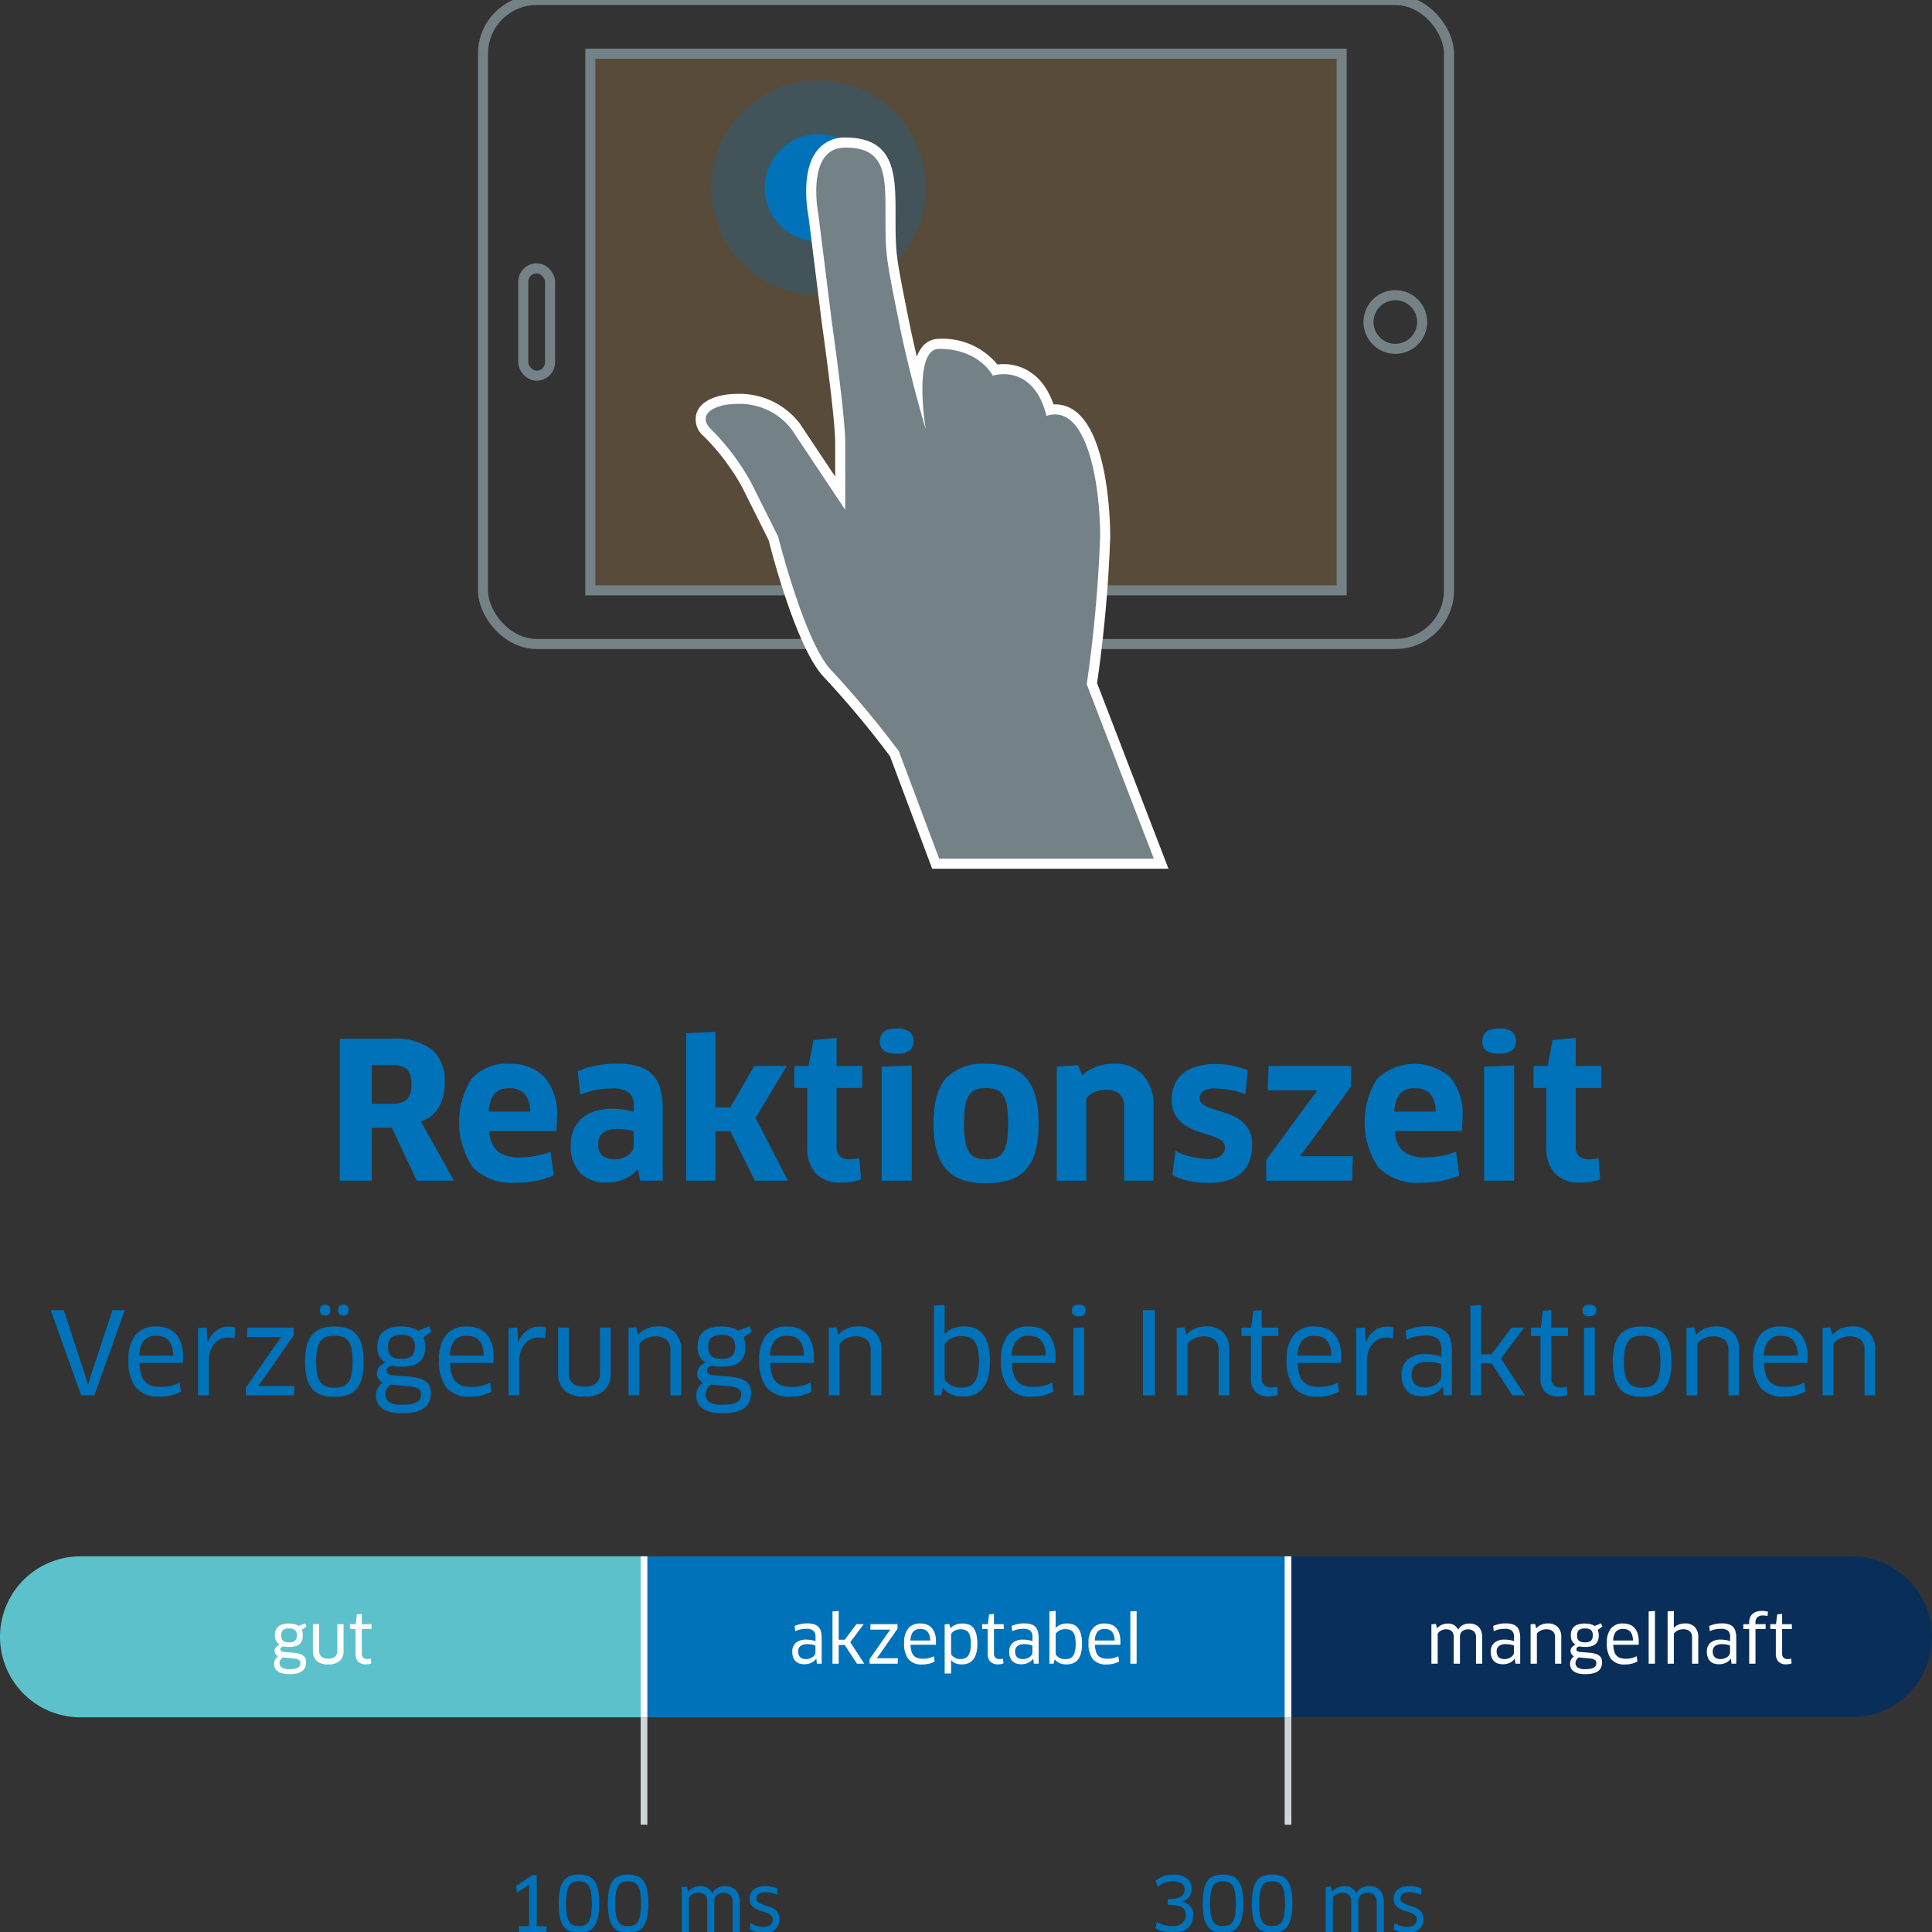
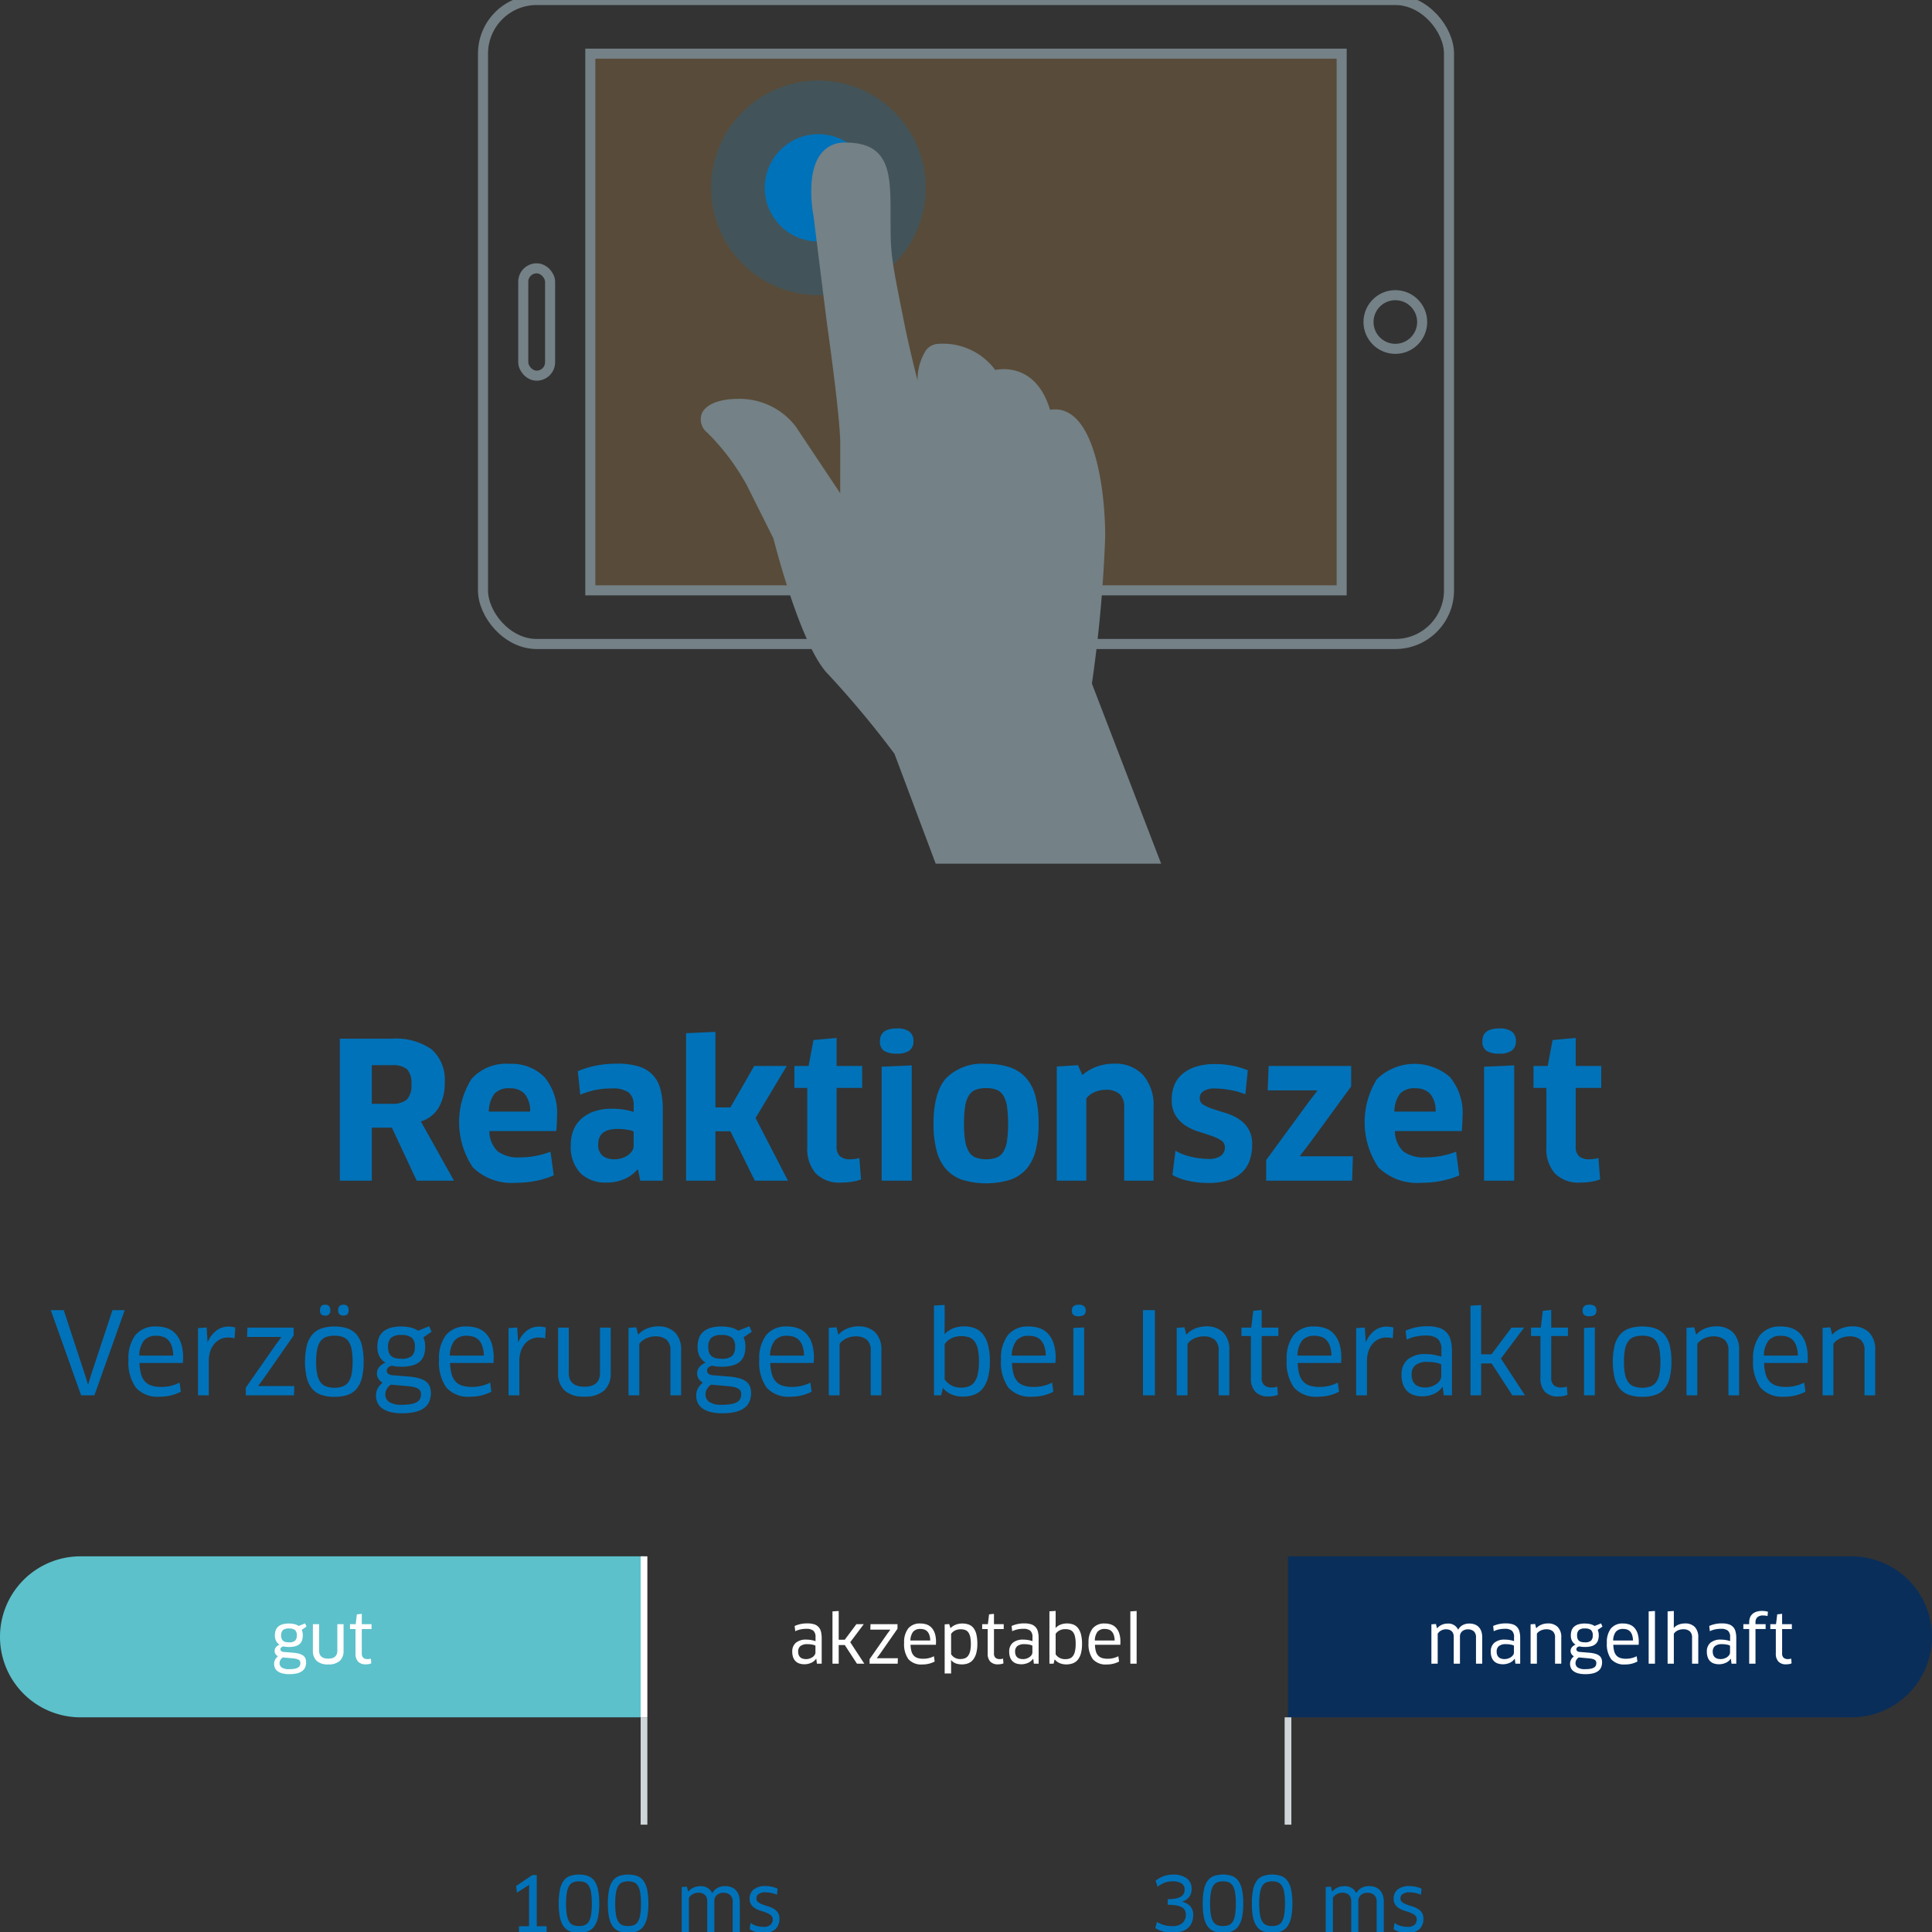
<svg xmlns="http://www.w3.org/2000/svg" width="72mm" height="72mm" viewBox="0 0 204.094 204.094">
  <rect x="0" y="0" width="204.094" height="204.094" fill="#333333" stroke="none" />
  <defs>
    <style>.cls-1{fill:#efaa53;opacity:0.2;}.cls-2,.cls-3{fill:#0072b9;}.cls-2{opacity:0.25;}.cls-10,.cls-4,.cls-9{fill:none;stroke-miterlimit:10;}.cls-4{stroke:#748186;stroke-width:1.063px;}.cls-5{fill:#748186;}.cls-6{fill:#fff;}.cls-7{fill:#5cc1cb;}.cls-8{fill:#0a2e5a;}.cls-9{stroke:#cfd6d9;}.cls-10,.cls-9{stroke-width:0.709px;}.cls-10{stroke:#fff;}</style>
  </defs>
  <g id="Farbflächen">
    <rect class="cls-1" x="62.362" y="5.669" width="79.37" height="56.693" />
  </g>
  <g id="Infografiken_Kopie" data-name="Infografiken Kopie">
    <circle class="cls-2" cx="86.457" cy="19.843" r="11.339" />
    <path class="cls-3" d="M13.176,138.401l-3.204,9H8.568l-3.204-9H6.733l2.268,6.9.288.924h.036l.276-.924,2.28-6.9Z" />
    <path class="cls-3" d="M16.897,147.545a3.101,3.101,0,0,1-2.544-.954,4.625,4.625,0,0,1-.78-2.958,4.047,4.047,0,0,1,.732-2.598,2.686,2.686,0,0,1,2.22-.906,3.337,3.337,0,0,1,1.158.192,2.192,2.192,0,0,1,.888.6,2.849,2.849,0,0,1,.57,1.026,4.748,4.748,0,0,1,.204,1.482c0,.088-.002.182-.006.282s-.01.19-.018.27h-4.584a4.854,4.854,0,0,0,.168,1.194,1.872,1.872,0,0,0,.426.78,1.628,1.628,0,0,0,.702.426,3.329,3.329,0,0,0,.996.132,4.182,4.182,0,0,0,1.944-.456l.132.96a4.695,4.695,0,0,1-2.208.528Zm1.404-4.344a3.279,3.279,0,0,0-.144-.96,1.803,1.803,0,0,0-.36-.648,1.325,1.325,0,0,0-.552-.366,2.113,2.113,0,0,0-.708-.114,1.646,1.646,0,0,0-1.338.51,2.675,2.675,0,0,0-.486,1.578Z" />
    <path class="cls-3" d="M20.917,147.401v-7.104l.912-.06.096,1.536h.024a2.912,2.912,0,0,1,.9-1.206,2.092,2.092,0,0,1,1.296-.426,2.412,2.412,0,0,1,.708.096l-.072,1.152a1.468,1.468,0,0,0-.342-.078,3.512,3.512,0,0,0-.366-.018,1.809,1.809,0,0,0-.786.174,1.955,1.955,0,0,0-.642.492,2.294,2.294,0,0,0-.432.78,3.235,3.235,0,0,0-.156,1.038v3.624Z" />
    <path class="cls-3" d="M27.852,145.625l-.564.756.012.036h3.792l-.036.984H25.968v-.816l3.18-4.56.564-.768-.012-.024h-3.6l.036-.984h4.884v.828Z" />
    <path class="cls-3" d="M38.412,143.85a6.917,6.917,0,0,1-.18,1.698,2.92,2.92,0,0,1-.552,1.152,2.12,2.12,0,0,1-.954.654,4.212,4.212,0,0,1-1.386.204,4.303,4.303,0,0,1-1.404-.204,2.157,2.157,0,0,1-.966-.654,2.932,2.932,0,0,1-.564-1.152,7.842,7.842,0,0,1,0-3.396,2.88,2.88,0,0,1,.57-1.152,2.239,2.239,0,0,1,.972-.66,4.153,4.153,0,0,1,1.392-.21,4.103,4.103,0,0,1,1.386.21,2.208,2.208,0,0,1,.96.66,2.817,2.817,0,0,1,.552,1.152A7.169,7.169,0,0,1,38.412,143.85Zm-5.016,0a6.575,6.575,0,0,0,.108,1.296,2.198,2.198,0,0,0,.342.852,1.287,1.287,0,0,0,.6.462,2.551,2.551,0,0,0,.894.138,2.407,2.407,0,0,0,.882-.144,1.289,1.289,0,0,0,.594-.468,2.196,2.196,0,0,0,.33-.846,6.877,6.877,0,0,0,.102-1.29,6.985,6.985,0,0,0-.102-1.296,2.207,2.207,0,0,0-.33-.852,1.256,1.256,0,0,0-.594-.462,2.511,2.511,0,0,0-.882-.138,2.551,2.551,0,0,0-.894.138,1.29,1.29,0,0,0-.6.462,2.201,2.201,0,0,0-.342.852A6.577,6.577,0,0,0,33.397,143.85Zm1.5-5.436a.493.493,0,0,1-.552.564.572.572,0,0,1-.408-.126.589.589,0,0,1-.132-.438q0-.588.54-.588Q34.897,137.825,34.897,138.414Zm1.932,0q0,.564-.54.564a.62.62,0,0,1-.42-.126.561.561,0,0,1-.144-.438q0-.588.564-.588Q36.829,137.825,36.828,138.414Z" />
    <path class="cls-3" d="M42.396,144.377q-.252,0-.504-.024a3.326,3.326,0,0,1-.492-.084q-.541.144-.54.528a.42.42,0,0,0,.15.318.772.772,0,0,0,.474.162l1.74.144a5.639,5.639,0,0,1,1.086.192,2.093,2.093,0,0,1,.708.348,1.201,1.201,0,0,1,.384.516,1.885,1.885,0,0,1,.114.672,2.32,2.32,0,0,1-.162.888,1.643,1.643,0,0,1-.522.678,2.539,2.539,0,0,1-.942.432,5.801,5.801,0,0,1-1.422.15,4.893,4.893,0,0,1-1.242-.138,2.54,2.54,0,0,1-.858-.384,1.486,1.486,0,0,1-.492-.594,1.855,1.855,0,0,1-.156-.768,1.582,1.582,0,0,1,.174-.726,1.888,1.888,0,0,1,.522-.618,1.295,1.295,0,0,1-.426-.396,1.065,1.065,0,0,1,.054-1.242,1.568,1.568,0,0,1,.672-.474,1.829,1.829,0,0,1-.618-.642,2.076,2.076,0,0,1-.234-1.05,2.679,2.679,0,0,1,.138-.888,1.594,1.594,0,0,1,.444-.672,2.081,2.081,0,0,1,.786-.426,3.932,3.932,0,0,1,1.164-.15,4.564,4.564,0,0,1,.93.096,2.307,2.307,0,0,1,.834.348l1.176-.468.252.576-.864.6a1.942,1.942,0,0,1,.144.444,2.781,2.781,0,0,1,.048.54,2.845,2.845,0,0,1-.132.9,1.53,1.53,0,0,1-.432.666,1.952,1.952,0,0,1-.78.408A4.304,4.304,0,0,1,42.396,144.377Zm-1.104,1.896a1.349,1.349,0,0,0-.444.474,1.11,1.11,0,0,0-.144.522.971.971,0,0,0,.402.834,2.324,2.324,0,0,0,1.338.294,5.291,5.291,0,0,0,1.002-.078,1.841,1.841,0,0,0,.618-.222.795.795,0,0,0,.318-.348,1.088,1.088,0,0,0,.09-.444.87.87,0,0,0-.06-.336.575.575,0,0,0-.222-.252,1.47,1.47,0,0,0-.438-.18,4.298,4.298,0,0,0-.72-.108Zm1.116-5.244a1.564,1.564,0,0,0-1.104.306,1.286,1.286,0,0,0-.312.954,1.617,1.617,0,0,0,.102.624.889.889,0,0,0,.288.378,1.124,1.124,0,0,0,.444.192,2.713,2.713,0,0,0,.558.054,1.604,1.604,0,0,0,1.134-.306,1.283,1.283,0,0,0,.306-.942,1.229,1.229,0,0,0-.33-.984A1.697,1.697,0,0,0,42.408,141.029Z" />
    <path class="cls-3" d="M49.704,147.545a3.101,3.101,0,0,1-2.544-.954,4.625,4.625,0,0,1-.78-2.958,4.047,4.047,0,0,1,.732-2.598,2.686,2.686,0,0,1,2.22-.906,3.337,3.337,0,0,1,1.158.192,2.192,2.192,0,0,1,.888.6,2.849,2.849,0,0,1,.57,1.026,4.748,4.748,0,0,1,.204,1.482c0,.088-.002.182-.006.282s-.01.19-.018.27h-4.584a4.853,4.853,0,0,0,.168,1.194,1.872,1.872,0,0,0,.426.78,1.628,1.628,0,0,0,.702.426,3.329,3.329,0,0,0,.996.132,4.182,4.182,0,0,0,1.944-.456l.132.96a4.695,4.695,0,0,1-2.208.528Zm1.404-4.344a3.278,3.278,0,0,0-.144-.96,1.803,1.803,0,0,0-.36-.648,1.325,1.325,0,0,0-.552-.366,2.113,2.113,0,0,0-.708-.114,1.646,1.646,0,0,0-1.338.51,2.675,2.675,0,0,0-.486,1.578Z" />
    <path class="cls-3" d="M53.724,147.401v-7.104l.912-.06.096,1.536H54.756a2.912,2.912,0,0,1,.9-1.206,2.092,2.092,0,0,1,1.296-.426,2.412,2.412,0,0,1,.708.096l-.072,1.152a1.467,1.467,0,0,0-.342-.078,3.512,3.512,0,0,0-.366-.018,1.809,1.809,0,0,0-.786.174,1.955,1.955,0,0,0-.642.492,2.294,2.294,0,0,0-.432.78,3.235,3.235,0,0,0-.156,1.038v3.624Z" />
    <path class="cls-3" d="M64.512,145.049a2.404,2.404,0,0,1-.684,1.842,2.978,2.978,0,0,1-2.1.642,2.937,2.937,0,0,1-2.094-.648,2.419,2.419,0,0,1-.678-1.836v-4.8h1.128v4.776q0,1.464,1.656,1.464,1.644,0,1.644-1.464v-4.776h1.128Z" />
    <path class="cls-3" d="M70.824,147.401v-4.728a1.431,1.431,0,0,0-.414-1.146,1.808,1.808,0,0,0-1.206-.354,2.123,2.123,0,0,0-.468.054,2.447,2.447,0,0,0-.468.156,2.026,2.026,0,0,0-.42.252,1.314,1.314,0,0,0-.312.342v5.424H66.396v-7.128l.816-.06.192.756h.036a2.49,2.49,0,0,1,.918-.63,3.045,3.045,0,0,1,1.158-.222,2.442,2.442,0,0,1,1.788.636,2.579,2.579,0,0,1,.648,1.92v4.728Z" />
    <path class="cls-3" d="M76.224,144.377q-.252,0-.504-.024a3.325,3.325,0,0,1-.492-.084q-.541.144-.54.528a.42.42,0,0,0,.15.318.772.772,0,0,0,.474.162l1.74.144a5.638,5.638,0,0,1,1.086.192,2.093,2.093,0,0,1,.708.348,1.202,1.202,0,0,1,.384.516,1.884,1.884,0,0,1,.114.672,2.32,2.32,0,0,1-.162.888,1.643,1.643,0,0,1-.522.678,2.539,2.539,0,0,1-.942.432,5.801,5.801,0,0,1-1.422.15,4.893,4.893,0,0,1-1.242-.138,2.54,2.54,0,0,1-.858-.384,1.486,1.486,0,0,1-.492-.594,1.854,1.854,0,0,1-.156-.768,1.582,1.582,0,0,1,.174-.726,1.888,1.888,0,0,1,.522-.618,1.295,1.295,0,0,1-.426-.396,1.065,1.065,0,0,1,.054-1.242,1.568,1.568,0,0,1,.672-.474,1.829,1.829,0,0,1-.618-.642,2.076,2.076,0,0,1-.234-1.05,2.68,2.68,0,0,1,.138-.888,1.594,1.594,0,0,1,.444-.672,2.081,2.081,0,0,1,.786-.426,3.932,3.932,0,0,1,1.164-.15,4.564,4.564,0,0,1,.93.096,2.307,2.307,0,0,1,.834.348l1.176-.468.252.576-.864.6a1.941,1.941,0,0,1,.144.444,2.781,2.781,0,0,1,.048.54,2.845,2.845,0,0,1-.132.9,1.53,1.53,0,0,1-.432.666,1.952,1.952,0,0,1-.78.408A4.304,4.304,0,0,1,76.224,144.377Zm-1.104,1.896a1.349,1.349,0,0,0-.444.474,1.11,1.11,0,0,0-.144.522.971.971,0,0,0,.402.834,2.324,2.324,0,0,0,1.338.294,5.291,5.291,0,0,0,1.002-.078,1.841,1.841,0,0,0,.618-.222.795.795,0,0,0,.318-.348,1.088,1.088,0,0,0,.09-.444.87.87,0,0,0-.06-.336.575.575,0,0,0-.222-.252,1.47,1.47,0,0,0-.438-.18,4.298,4.298,0,0,0-.72-.108ZM76.236,141.029a1.564,1.564,0,0,0-1.104.306,1.286,1.286,0,0,0-.312.954,1.617,1.617,0,0,0,.102.624.889.889,0,0,0,.288.378,1.124,1.124,0,0,0,.444.192,2.713,2.713,0,0,0,.558.054,1.604,1.604,0,0,0,1.134-.306,1.283,1.283,0,0,0,.306-.942,1.229,1.229,0,0,0-.33-.984A1.697,1.697,0,0,0,76.236,141.029Z" />
    <path class="cls-3" d="M83.532,147.545a3.101,3.101,0,0,1-2.544-.954,4.625,4.625,0,0,1-.78-2.958,4.047,4.047,0,0,1,.732-2.598,2.686,2.686,0,0,1,2.22-.906,3.337,3.337,0,0,1,1.158.192,2.192,2.192,0,0,1,.888.6,2.849,2.849,0,0,1,.57,1.026,4.748,4.748,0,0,1,.204,1.482c0,.088-.002.182-.006.282s-.01.19-.018.27h-4.584a4.854,4.854,0,0,0,.168,1.194,1.872,1.872,0,0,0,.426.78,1.628,1.628,0,0,0,.702.426,3.329,3.329,0,0,0,.996.132,4.182,4.182,0,0,0,1.944-.456l.132.96a4.695,4.695,0,0,1-2.208.528Zm1.404-4.344a3.278,3.278,0,0,0-.144-.96,1.803,1.803,0,0,0-.36-.648,1.325,1.325,0,0,0-.552-.366,2.113,2.113,0,0,0-.708-.114,1.646,1.646,0,0,0-1.338.51,2.675,2.675,0,0,0-.486,1.578Z" />
    <path class="cls-3" d="M91.98,147.401v-4.728a1.431,1.431,0,0,0-.414-1.146,1.808,1.808,0,0,0-1.206-.354,2.122,2.122,0,0,0-.468.054,2.447,2.447,0,0,0-.468.156,2.026,2.026,0,0,0-.42.252,1.314,1.314,0,0,0-.312.342v5.424H87.552v-7.128l.816-.06.192.756h.036a2.49,2.49,0,0,1,.918-.63,3.045,3.045,0,0,1,1.158-.222,2.442,2.442,0,0,1,1.788.636,2.579,2.579,0,0,1,.648,1.92v4.728Z" />
    <path class="cls-3" d="M104.568,143.801a6.642,6.642,0,0,1-.192,1.716,3.1,3.1,0,0,1-.558,1.158,2.123,2.123,0,0,1-.894.654,3.354,3.354,0,0,1-1.212.204,2.971,2.971,0,0,1-1.206-.234,2.239,2.239,0,0,1-.87-.654l-.036.012-.18.744h-.756v-9.48l1.128-.072v2.1l-.012.96.024.012a2.384,2.384,0,0,1,.912-.606,3.188,3.188,0,0,1,1.128-.198,3.149,3.149,0,0,1,1.128.192,2.008,2.008,0,0,1,.858.63,3.09,3.09,0,0,1,.546,1.14A6.62,6.62,0,0,1,104.568,143.801Zm-1.152.024a5.859,5.859,0,0,0-.126-1.338,2.04,2.04,0,0,0-.366-.816,1.253,1.253,0,0,0-.588-.408,2.554,2.554,0,0,0-.792-.114,2.292,2.292,0,0,0-1.026.222,1.849,1.849,0,0,0-.726.63v3.708a1.89,1.89,0,0,0,.66.612,2.126,2.126,0,0,0,1.104.264,2.29,2.29,0,0,0,.762-.12,1.302,1.302,0,0,0,.588-.426,2.166,2.166,0,0,0,.378-.846A5.906,5.906,0,0,0,103.415,143.825Z" />
    <path class="cls-3" d="M109.068,147.545a3.101,3.101,0,0,1-2.544-.954,4.625,4.625,0,0,1-.78-2.958,4.047,4.047,0,0,1,.732-2.598,2.686,2.686,0,0,1,2.22-.906,3.337,3.337,0,0,1,1.158.192,2.192,2.192,0,0,1,.888.6,2.848,2.848,0,0,1,.57,1.026,4.748,4.748,0,0,1,.204,1.482c0,.088-.002.182-.006.282s-.01.19-.018.27h-4.584a4.854,4.854,0,0,0,.168,1.194,1.872,1.872,0,0,0,.426.78,1.628,1.628,0,0,0,.702.426,3.329,3.329,0,0,0,.996.132,4.182,4.182,0,0,0,1.944-.456l.132.96a4.695,4.695,0,0,1-2.208.528Zm1.404-4.344a3.279,3.279,0,0,0-.144-.96,1.803,1.803,0,0,0-.36-.648,1.325,1.325,0,0,0-.552-.366,2.113,2.113,0,0,0-.708-.114,1.646,1.646,0,0,0-1.338.51,2.675,2.675,0,0,0-.486,1.578Z" />
    <path class="cls-3" d="M114.695,138.438q0,.612-.732.612a.938.938,0,0,1-.552-.132.56.56,0,0,1-.18-.48q0-.612.732-.612Q114.695,137.825,114.695,138.438Zm-1.308,8.964v-7.116l1.14-.06v7.176Z" />
    <path class="cls-3" d="M120.743,138.401h1.26v9h-1.26Z" />
    <path class="cls-3" d="M128.735,147.401v-4.728a1.431,1.431,0,0,0-.414-1.146,1.808,1.808,0,0,0-1.206-.354,2.122,2.122,0,0,0-.468.054,2.447,2.447,0,0,0-.468.156,2.026,2.026,0,0,0-.42.252,1.314,1.314,0,0,0-.312.342v5.424h-1.14v-7.128l.816-.06.192.756h.036a2.49,2.49,0,0,1,.918-.63,3.045,3.045,0,0,1,1.158-.222,2.442,2.442,0,0,1,1.788.636,2.579,2.579,0,0,1,.648,1.92v4.728Z" />
    <path class="cls-3" d="M133.283,141.137v4.392a1.018,1.018,0,0,0,.276.804,1.131,1.131,0,0,0,.768.24,2.274,2.274,0,0,0,.324-.024,1.071,1.071,0,0,0,.276-.072l.072.864a1.618,1.618,0,0,1-.438.132,3.164,3.164,0,0,1-.558.048,1.821,1.821,0,0,1-1.392-.498,2.054,2.054,0,0,1-.468-1.458v-4.428h-.996v-.888h1.032l.216-1.776.888-.096v1.872H135.047v.888Z" />
    <path class="cls-3" d="M139.247,147.545a3.101,3.101,0,0,1-2.544-.954,4.625,4.625,0,0,1-.78-2.958,4.047,4.047,0,0,1,.732-2.598,2.686,2.686,0,0,1,2.22-.906,3.337,3.337,0,0,1,1.158.192,2.192,2.192,0,0,1,.888.6,2.849,2.849,0,0,1,.57,1.026,4.748,4.748,0,0,1,.204,1.482c0,.088-.002.182-.006.282s-.01.19-.018.27h-4.584a4.853,4.853,0,0,0,.168,1.194,1.872,1.872,0,0,0,.426.78,1.628,1.628,0,0,0,.702.426,3.329,3.329,0,0,0,.996.132,4.182,4.182,0,0,0,1.944-.456l.132.96a4.695,4.695,0,0,1-2.208.528Zm1.404-4.344a3.278,3.278,0,0,0-.144-.96,1.803,1.803,0,0,0-.36-.648,1.325,1.325,0,0,0-.552-.366,2.113,2.113,0,0,0-.708-.114,1.646,1.646,0,0,0-1.338.51,2.675,2.675,0,0,0-.486,1.578Z" />
    <path class="cls-3" d="M143.267,147.401v-7.104l.912-.06.096,1.536h.024a2.912,2.912,0,0,1,.9-1.206,2.092,2.092,0,0,1,1.296-.426,2.412,2.412,0,0,1,.708.096l-.072,1.152a1.468,1.468,0,0,0-.342-.078,3.512,3.512,0,0,0-.366-.018,1.809,1.809,0,0,0-.786.174,1.955,1.955,0,0,0-.642.492,2.294,2.294,0,0,0-.432.78,3.235,3.235,0,0,0-.156,1.038v3.624Z" />
    <path class="cls-3" d="M152.411,146.525l-.036-.012a2.169,2.169,0,0,1-.87.726,3.067,3.067,0,0,1-2.148.138,1.784,1.784,0,0,1-.69-.408,1.869,1.869,0,0,1-.45-.714,2.995,2.995,0,0,1-.162-1.038,2.034,2.034,0,0,1,.642-1.596,2.806,2.806,0,0,1,1.926-.576,4.864,4.864,0,0,1,.882.078,4.914,4.914,0,0,1,.762.198v-.708a1.494,1.494,0,0,0-.396-1.188,1.955,1.955,0,0,0-1.272-.336,5.009,5.009,0,0,0-1.05.102,4.36,4.36,0,0,0-.954.33l-.108-.948a5.465,5.465,0,0,1,2.304-.468,4.026,4.026,0,0,1,1.2.156,1.779,1.779,0,0,1,1.254,1.308,4.648,4.648,0,0,1,.138,1.212v4.62h-.864Zm-.156-2.388a1.897,1.897,0,0,0-.51-.174,4.021,4.021,0,0,0-.918-.09,1.999,1.999,0,0,0-1.302.342,1.228,1.228,0,0,0-.402.99,1.671,1.671,0,0,0,.108.642,1.088,1.088,0,0,0,.3.42,1.178,1.178,0,0,0,.456.234,2.193,2.193,0,0,0,.576.072,2.057,2.057,0,0,0,1.182-.372,1.412,1.412,0,0,0,.372-.384.816.816,0,0,0,.138-.444Z" />
    <path class="cls-3" d="M156.466,143.069h1.092l2.112-2.82h1.332l-2.448,3.264,2.544,3.888h-1.332l-2.196-3.372h-1.104v3.372H155.339v-9.468l1.128-.072Z" />
    <path class="cls-3" d="M163.871,141.137v4.392a1.018,1.018,0,0,0,.276.804,1.131,1.131,0,0,0,.768.24,2.274,2.274,0,0,0,.324-.024,1.071,1.071,0,0,0,.276-.072l.072.864a1.617,1.617,0,0,1-.438.132,3.164,3.164,0,0,1-.558.048,1.821,1.821,0,0,1-1.392-.498,2.054,2.054,0,0,1-.468-1.458v-4.428H161.735v-.888h1.032l.216-1.776.888-.096v1.872h1.764v.888Z" />
    <path class="cls-3" d="M168.647,138.438q0,.612-.732.612a.938.938,0,0,1-.552-.132.56.56,0,0,1-.18-.48q0-.612.732-.612Q168.646,137.825,168.647,138.438Zm-1.308,8.964v-7.116l1.14-.06v7.176Z" />
    <path class="cls-3" d="M176.567,143.85a6.916,6.916,0,0,1-.18,1.698,2.92,2.92,0,0,1-.552,1.152,2.12,2.12,0,0,1-.954.654,4.212,4.212,0,0,1-1.386.204,4.303,4.303,0,0,1-1.404-.204,2.157,2.157,0,0,1-.966-.654,2.931,2.931,0,0,1-.564-1.152,7.842,7.842,0,0,1,0-3.396,2.88,2.88,0,0,1,.57-1.152,2.239,2.239,0,0,1,.972-.66,4.153,4.153,0,0,1,1.392-.21,4.103,4.103,0,0,1,1.386.21,2.208,2.208,0,0,1,.96.66,2.817,2.817,0,0,1,.552,1.152A7.169,7.169,0,0,1,176.567,143.85Zm-5.016,0a6.575,6.575,0,0,0,.108,1.296,2.198,2.198,0,0,0,.342.852,1.287,1.287,0,0,0,.6.462,2.551,2.551,0,0,0,.894.138,2.407,2.407,0,0,0,.882-.144,1.29,1.29,0,0,0,.594-.468,2.196,2.196,0,0,0,.33-.846,6.877,6.877,0,0,0,.102-1.29,6.985,6.985,0,0,0-.102-1.296,2.207,2.207,0,0,0-.33-.852,1.256,1.256,0,0,0-.594-.462,2.511,2.511,0,0,0-.882-.138,2.551,2.551,0,0,0-.894.138,1.29,1.29,0,0,0-.6.462,2.201,2.201,0,0,0-.342.852A6.577,6.577,0,0,0,171.551,143.85Z" />
    <path class="cls-3" d="M182.59,147.401v-4.728a1.431,1.431,0,0,0-.414-1.146,1.808,1.808,0,0,0-1.206-.354,2.122,2.122,0,0,0-.468.054,2.447,2.447,0,0,0-.468.156,2.026,2.026,0,0,0-.42.252,1.314,1.314,0,0,0-.312.342v5.424h-1.14v-7.128l.816-.06.192.756h.036a2.49,2.49,0,0,1,.918-.63,3.045,3.045,0,0,1,1.158-.222,2.442,2.442,0,0,1,1.788.636,2.579,2.579,0,0,1,.648,1.92v4.728Z" />
    <path class="cls-3" d="M188.519,147.545a3.101,3.101,0,0,1-2.544-.954,4.625,4.625,0,0,1-.78-2.958,4.047,4.047,0,0,1,.732-2.598,2.686,2.686,0,0,1,2.22-.906,3.337,3.337,0,0,1,1.158.192,2.192,2.192,0,0,1,.888.6,2.849,2.849,0,0,1,.57,1.026,4.748,4.748,0,0,1,.204,1.482c0,.088-.002.182-.006.282s-.01.19-.018.27h-4.584a4.854,4.854,0,0,0,.168,1.194,1.872,1.872,0,0,0,.426.78,1.628,1.628,0,0,0,.702.426,3.329,3.329,0,0,0,.996.132,4.182,4.182,0,0,0,1.944-.456l.132.96a4.695,4.695,0,0,1-2.208.528Zm1.404-4.344a3.279,3.279,0,0,0-.144-.96,1.803,1.803,0,0,0-.36-.648,1.325,1.325,0,0,0-.552-.366,2.113,2.113,0,0,0-.708-.114,1.646,1.646,0,0,0-1.338.51,2.675,2.675,0,0,0-.486,1.578Z" />
    <path class="cls-3" d="M196.966,147.401v-4.728a1.431,1.431,0,0,0-.414-1.146,1.808,1.808,0,0,0-1.206-.354,2.123,2.123,0,0,0-.468.054,2.447,2.447,0,0,0-.468.156,2.026,2.026,0,0,0-.42.252,1.314,1.314,0,0,0-.312.342v5.424h-1.14v-7.128l.816-.06.192.756h.036a2.49,2.49,0,0,1,.918-.63,3.045,3.045,0,0,1,1.158-.222,2.442,2.442,0,0,1,1.788.636,2.579,2.579,0,0,1,.648,1.92v4.728Z" />
    <path class="cls-3" d="M46.978,114.385a4.968,4.968,0,0,1-.65,2.64,3.254,3.254,0,0,1-1.87,1.44l3.5,6.26H44.018l-2.62-5.6H39.277v5.6H35.898v-15h5.5a6.591,6.591,0,0,1,4.19,1.12A4.278,4.278,0,0,1,46.978,114.385Zm-3.52.14a2.113,2.113,0,0,0-.46-1.57,2.299,2.299,0,0,0-1.58-.43H39.277v4.08h2.08a2.427,2.427,0,0,0,1.61-.43A2.159,2.159,0,0,0,43.458,114.524Z" />
    <path class="cls-3" d="M54.538,124.945a5.848,5.848,0,0,1-4.59-1.63,8.592,8.592,0,0,1-.15-9.32,4.884,4.884,0,0,1,4.04-1.61,4.866,4.866,0,0,1,3.66,1.38,5.915,5.915,0,0,1,1.34,4.26q0,.341-.02.74-.021.4-.06.72H51.697a2.954,2.954,0,0,0,.89,2.15,3.627,3.627,0,0,0,2.33.63,8.95,8.95,0,0,0,3.24-.6l.34,2.5a9.005,9.005,0,0,1-1.78.56A10.336,10.336,0,0,1,54.538,124.945Zm1.46-7.52a2.756,2.756,0,0,0-.6-1.9,2.083,2.083,0,0,0-1.54-.56,2.052,2.052,0,0,0-1.62.57,3.239,3.239,0,0,0-.6,1.89Z" />
    <path class="cls-3" d="M67.398,123.564l-.06-.02a3.728,3.728,0,0,1-1.4,1.02,4.724,4.724,0,0,1-1.88.36,3.766,3.766,0,0,1-2.74-.99,4.05,4.05,0,0,1-1.02-3.03,3.985,3.985,0,0,1,.29-1.54,3.216,3.216,0,0,1,.84-1.19,3.969,3.969,0,0,1,1.35-.77,5.564,5.564,0,0,1,1.84-.28,8.226,8.226,0,0,1,1.26.09,6.437,6.437,0,0,1,1.06.25v-.7a1.653,1.653,0,0,0-.52-1.35,2.831,2.831,0,0,0-1.78-.43,8.477,8.477,0,0,0-1.75.16,9.64,9.64,0,0,0-1.59.5l-.26-2.48a9.364,9.364,0,0,1,1.95-.6,11.63,11.63,0,0,1,2.21-.2,7.599,7.599,0,0,1,2.26.29,3.434,3.434,0,0,1,1.49.89,3.499,3.499,0,0,1,.82,1.52,8.301,8.301,0,0,1,.25,2.16v7.5H67.638Zm-.46-4.04a2.989,2.989,0,0,0-.66-.18,6.029,6.029,0,0,0-1.06-.08q-2.021,0-2.02,1.6a1.449,1.449,0,0,0,.48,1.25,2.051,2.051,0,0,0,1.24.35,2.577,2.577,0,0,0,.76-.11,2.181,2.181,0,0,0,.64-.31,1.79,1.79,0,0,0,.45-.45.958.958,0,0,0,.17-.55Z" />
    <path class="cls-3" d="M75.577,116.984h1.58l2.52-4.38h3.44l-3.3,5.5,3.42,6.62h-3.5l-2.58-5.22H75.577v5.22h-3.1V109.145l3.1-.14Z" />
    <path class="cls-3" d="M88.377,114.925v6.2a1.3,1.3,0,0,0,.36,1.02,1.584,1.584,0,0,0,1.08.32,3.661,3.661,0,0,0,.52-.04,2.187,2.187,0,0,0,.44-.1l.18,2.26a4.034,4.034,0,0,1-.88.24,6.856,6.856,0,0,1-1.2.1,3.482,3.482,0,0,1-2.71-.98,3.899,3.899,0,0,1-.89-2.72V114.925H83.917v-2.32h1.5l.52-2.74,2.44-.22v2.96h2.7v2.32Z" />
    <path class="cls-3" d="M96.497,109.984a1.183,1.183,0,0,1-.42.99,2.174,2.174,0,0,1-1.34.33,2.47,2.47,0,0,1-1.34-.29,1.141,1.141,0,0,1-.44-1.03q0-1.34,1.78-1.34a2.128,2.128,0,0,1,1.34.34A1.212,1.212,0,0,1,96.497,109.984Zm-3.36,14.74v-12.04l3.18-.14v12.18Z" />
    <path class="cls-3" d="M109.717,118.705a11.177,11.177,0,0,1-.32,2.87,4.701,4.701,0,0,1-1,1.95,4.018,4.018,0,0,1-1.73,1.12,8.794,8.794,0,0,1-4.98,0,4.015,4.015,0,0,1-1.73-1.12,4.789,4.789,0,0,1-1.01-1.95,10.869,10.869,0,0,1-.33-2.87q0-3.319,1.34-4.82a5.386,5.386,0,0,1,4.22-1.5,7.692,7.692,0,0,1,2.49.36,3.979,3.979,0,0,1,1.73,1.13,4.79,4.79,0,0,1,1,1.97A11.201,11.201,0,0,1,109.717,118.705Zm-7.88,0a10.833,10.833,0,0,0,.13,1.85,3.034,3.034,0,0,0,.41,1.15,1.503,1.503,0,0,0,.72.59,3.506,3.506,0,0,0,2.16,0,1.488,1.488,0,0,0,.72-.6,3.021,3.021,0,0,0,.4-1.15,14.077,14.077,0,0,0,0-3.67,3.031,3.031,0,0,0-.4-1.16,1.492,1.492,0,0,0-.72-.6,3.011,3.011,0,0,0-1.08-.17,3.094,3.094,0,0,0-1.09.17,1.484,1.484,0,0,0-.73.6,3.023,3.023,0,0,0-.4,1.16A11.582,11.582,0,0,0,101.837,118.705Z" />
    <path class="cls-3" d="M118.757,124.725v-7.72a1.824,1.824,0,0,0-.5-1.45,2.181,2.181,0,0,0-1.46-.43,2.937,2.937,0,0,0-1.15.24,2.056,2.056,0,0,0-.89.68v8.68h-3.12V112.665l2.24-.14.46,1.04a4.954,4.954,0,0,1,1.53-.89,5.242,5.242,0,0,1,1.81-.31,4.017,4.017,0,0,1,3.06,1.18,4.845,4.845,0,0,1,1.12,3.46v7.72Z" />
    <path class="cls-3" d="M132.276,120.925a5.023,5.023,0,0,1-.26,1.65,3.158,3.158,0,0,1-.82,1.28,3.779,3.779,0,0,1-1.44.82,6.752,6.752,0,0,1-2.1.29,9.761,9.761,0,0,1-2.07-.21,6.3,6.3,0,0,1-1.73-.63l.32-2.56a5.938,5.938,0,0,0,1.72.65,8.238,8.238,0,0,0,1.74.21,2.117,2.117,0,0,0,1.35-.34,1.09,1.09,0,0,0,.41-.88.847.847,0,0,0-.42-.75,4.739,4.739,0,0,0-1.04-.48q-.62-.21-1.35-.44a5.561,5.561,0,0,1-1.35-.63,3.47,3.47,0,0,1-1.04-1.05,3.104,3.104,0,0,1-.42-1.71,3.972,3.972,0,0,1,.28-1.51,3.042,3.042,0,0,1,.85-1.18,4.126,4.126,0,0,1,1.43-.77,6.621,6.621,0,0,1,2.04-.28,9.478,9.478,0,0,1,1.8.17,8.275,8.275,0,0,1,1.64.49l-.26,2.54a7.404,7.404,0,0,0-1.66-.47,9.759,9.759,0,0,0-1.58-.15,2.065,2.065,0,0,0-1.17.28.858.858,0,0,0-.41.74.788.788,0,0,0,.41.71,4.858,4.858,0,0,0,1.03.45q.62.2,1.33.42a5.601,5.601,0,0,1,1.33.61,3.269,3.269,0,0,1,1.03,1.04A3.131,3.131,0,0,1,132.276,120.925Z" />
    <path class="cls-3" d="M138.297,120.845l-.96,1.24.02.06h5.56l-.08,2.58h-9.08v-2.18l4.44-6.06.96-1.26-.02-.04h-5.22l.1-2.58h8.72v2.16Z" />
    <path class="cls-3" d="M150.197,124.945a5.848,5.848,0,0,1-4.59-1.63,8.592,8.592,0,0,1-.15-9.32,5.714,5.714,0,0,1,7.7-.23,5.915,5.915,0,0,1,1.34,4.26q0,.341-.02.74-.021.4-.06.72h-7.06a2.954,2.954,0,0,0,.89,2.15,3.627,3.627,0,0,0,2.33.63,8.95,8.95,0,0,0,3.24-.6l.34,2.5a9.005,9.005,0,0,1-1.78.56A10.336,10.336,0,0,1,150.197,124.945Zm1.46-7.52a2.756,2.756,0,0,0-.6-1.9,2.083,2.083,0,0,0-1.54-.56,2.052,2.052,0,0,0-1.62.57,3.239,3.239,0,0,0-.6,1.89Z" />
    <path class="cls-3" d="M160.137,109.984a1.183,1.183,0,0,1-.42.99,2.174,2.174,0,0,1-1.34.33,2.47,2.47,0,0,1-1.34-.29,1.141,1.141,0,0,1-.44-1.03q0-1.34,1.78-1.34a2.128,2.128,0,0,1,1.34.34A1.212,1.212,0,0,1,160.137,109.984ZM156.777,124.725v-12.04l3.18-.14v12.18Z" />
    <path class="cls-3" d="M166.456,114.925v6.2a1.3,1.3,0,0,0,.36,1.02,1.584,1.584,0,0,0,1.08.32,3.661,3.661,0,0,0,.52-.04,2.187,2.187,0,0,0,.44-.1l.18,2.26a4.034,4.034,0,0,1-.88.24,6.856,6.856,0,0,1-1.2.1,3.482,3.482,0,0,1-2.71-.98,3.899,3.899,0,0,1-.89-2.72V114.925h-1.36v-2.32h1.5l.52-2.74,2.44-.22v2.96h2.7v2.32Z" />
    <path class="cls-3" d="M54.824,203.486h1.064v-3.712l.016-.64-.016-.017-.544.353-.736.464-.088-.696,1.712-1.16h.472v5.408h1.04v.608H54.824Z" />
    <path class="cls-3" d="M63.303,201.103a6.907,6.907,0,0,1-.124,1.416,2.595,2.595,0,0,1-.384.956,1.505,1.505,0,0,1-.664.54,2.499,2.499,0,0,1-.964.168,2.552,2.552,0,0,1-.976-.168,1.499,1.499,0,0,1-.668-.54,2.544,2.544,0,0,1-.38-.956,7.149,7.149,0,0,1-.12-1.416,7.367,7.367,0,0,1,.12-1.444,2.478,2.478,0,0,1,.38-.952,1.463,1.463,0,0,1,.668-.523,3.029,3.029,0,0,1,1.944,0,1.44,1.44,0,0,1,.664.523,2.566,2.566,0,0,1,.38.952A7.118,7.118,0,0,1,63.303,201.103Zm-.784-.008a7.037,7.037,0,0,0-.08-1.176,1.952,1.952,0,0,0-.248-.717.886.886,0,0,0-.424-.359,1.632,1.632,0,0,0-.6-.101,1.651,1.651,0,0,0-.608.101.88.88,0,0,0-.424.363,2.048,2.048,0,0,0-.252.721,6.633,6.633,0,0,0-.084,1.168,6.815,6.815,0,0,0,.084,1.188,2.057,2.057,0,0,0,.252.725.856.856,0,0,0,.424.359,1.719,1.719,0,0,0,.608.097,1.655,1.655,0,0,0,.608-.101.857.857,0,0,0,.42-.364,2.042,2.042,0,0,0,.244-.724A7.121,7.121,0,0,0,62.52,201.095Z" />
    <path class="cls-3" d="M68.495,201.103a6.907,6.907,0,0,1-.124,1.416,2.595,2.595,0,0,1-.384.956,1.505,1.505,0,0,1-.664.54,2.499,2.499,0,0,1-.964.168,2.552,2.552,0,0,1-.976-.168,1.499,1.499,0,0,1-.668-.54,2.544,2.544,0,0,1-.38-.956,7.15,7.15,0,0,1-.12-1.416,7.368,7.368,0,0,1,.12-1.444,2.478,2.478,0,0,1,.38-.952,1.463,1.463,0,0,1,.668-.523,3.029,3.029,0,0,1,1.944,0,1.44,1.44,0,0,1,.664.523,2.566,2.566,0,0,1,.38.952A7.118,7.118,0,0,1,68.495,201.103Zm-.784-.008a7.037,7.037,0,0,0-.08-1.176,1.951,1.951,0,0,0-.248-.717.886.886,0,0,0-.424-.359,1.632,1.632,0,0,0-.6-.101,1.651,1.651,0,0,0-.608.101.88.88,0,0,0-.424.363,2.048,2.048,0,0,0-.252.721,6.633,6.633,0,0,0-.084,1.168,6.815,6.815,0,0,0,.084,1.188,2.057,2.057,0,0,0,.252.725.856.856,0,0,0,.424.359,1.719,1.719,0,0,0,.608.097,1.655,1.655,0,0,0,.608-.101.857.857,0,0,0,.42-.364,2.042,2.042,0,0,0,.244-.724A7.121,7.121,0,0,0,67.712,201.095Z" />
    <path class="cls-3" d="M77.399,204.095v-3.168a.946.946,0,0,0-.264-.74,1.055,1.055,0,0,0-.728-.236,1.03,1.03,0,0,0-.664.225.808.808,0,0,0-.28.672v3.248h-.752v-3.248a1.066,1.066,0,0,0-.072-.412.729.729,0,0,0-.2-.28.843.843,0,0,0-.296-.16,1.256,1.256,0,0,0-.368-.052,1.209,1.209,0,0,0-.58.148,1.059,1.059,0,0,0-.42.388v3.616h-.76v-4.752l.544-.04.136.512h.024a1.476,1.476,0,0,1,.544-.412,1.654,1.654,0,0,1,.688-.147,1.282,1.282,0,0,1,1.288.728H75.255a1.329,1.329,0,0,1,.556-.556,1.689,1.689,0,0,1,.788-.181,1.848,1.848,0,0,1,.632.104,1.296,1.296,0,0,1,.492.312,1.417,1.417,0,0,1,.316.521,2.179,2.179,0,0,1,.112.736v3.176Z" />
    <path class="cls-3" d="M82.335,202.694a1.489,1.489,0,0,1-.4,1.084,1.717,1.717,0,0,1-1.28.412,3.145,3.145,0,0,1-.808-.1,2.003,2.003,0,0,1-.656-.301l.096-.655a1.879,1.879,0,0,0,.644.312,2.659,2.659,0,0,0,.716.104,1.055,1.055,0,0,0,.756-.225.753.753,0,0,0,.228-.56.535.535,0,0,0-.18-.428,1.567,1.567,0,0,0-.452-.265q-.272-.107-.588-.204a2.916,2.916,0,0,1-.588-.248,1.39,1.39,0,0,1-.452-.396,1.059,1.059,0,0,1-.18-.645,1.221,1.221,0,0,1,.42-.972,1.853,1.853,0,0,1,1.244-.364,3.042,3.042,0,0,1,1.288.272l-.064.64a3.204,3.204,0,0,0-.628-.191,3.14,3.14,0,0,0-.612-.064,1.18,1.18,0,0,0-.68.172.542.542,0,0,0-.248.469.472.472,0,0,0,.18.396,1.747,1.747,0,0,0,.448.244q.268.104.584.196a2.711,2.711,0,0,1,.584.243,1.388,1.388,0,0,1,.448.404A1.125,1.125,0,0,1,82.335,202.694Z" />
    <path class="cls-3" d="M126.047,202.302a2.089,2.089,0,0,1-.132.764,1.561,1.561,0,0,1-.4.588,1.781,1.781,0,0,1-.684.38,3.269,3.269,0,0,1-.984.132,3.41,3.41,0,0,1-1.036-.14,3.513,3.513,0,0,1-.764-.34l.168-.656a3.278,3.278,0,0,0,.744.324,3.059,3.059,0,0,0,.872.116,1.525,1.525,0,0,0,1.092-.336,1.149,1.149,0,0,0,.348-.864,1.022,1.022,0,0,0-.1-.468.79.79,0,0,0-.324-.324,1.854,1.854,0,0,0-.592-.192,5.354,5.354,0,0,0-.896-.064v-.6a4.347,4.347,0,0,0,.836-.068,1.723,1.723,0,0,0,.552-.196.768.768,0,0,0,.304-.316.966.966,0,0,0,.092-.428.729.729,0,0,0-.332-.656,1.706,1.706,0,0,0-.932-.216,2.348,2.348,0,0,0-.876.152,2.786,2.786,0,0,0-.716.424l-.208-.64a2.839,2.839,0,0,1,.792-.46,2.808,2.808,0,0,1,1.048-.188,2.342,2.342,0,0,1,1.444.392,1.34,1.34,0,0,1,.516,1.136,1.278,1.278,0,0,1-.268.848,1.619,1.619,0,0,1-.716.48v.016a1.669,1.669,0,0,1,.852.48A1.331,1.331,0,0,1,126.047,202.302Z" />
    <path class="cls-3" d="M131.335,201.102a6.901,6.901,0,0,1-.124,1.416,2.595,2.595,0,0,1-.384.956,1.501,1.501,0,0,1-.664.54,2.499,2.499,0,0,1-.964.168,2.552,2.552,0,0,1-.976-.168,1.496,1.496,0,0,1-.668-.54,2.544,2.544,0,0,1-.38-.956,7.142,7.142,0,0,1-.12-1.416,7.358,7.358,0,0,1,.12-1.444,2.475,2.475,0,0,1,.38-.952,1.464,1.464,0,0,1,.668-.524,3.038,3.038,0,0,1,1.944,0,1.441,1.441,0,0,1,.664.524,2.563,2.563,0,0,1,.38.952A7.109,7.109,0,0,1,131.335,201.102Zm-.784-.008a7.041,7.041,0,0,0-.08-1.176,1.949,1.949,0,0,0-.248-.716.887.887,0,0,0-.424-.36,1.642,1.642,0,0,0-.6-.1,1.662,1.662,0,0,0-.608.1.884.884,0,0,0-.424.364,2.045,2.045,0,0,0-.252.72,6.637,6.637,0,0,0-.084,1.168,6.821,6.821,0,0,0,.084,1.188,2.05,2.05,0,0,0,.252.724.86.86,0,0,0,.424.36,1.73,1.73,0,0,0,.608.096,1.666,1.666,0,0,0,.608-.1.862.862,0,0,0,.42-.364,2.042,2.042,0,0,0,.244-.724A7.123,7.123,0,0,0,130.551,201.094Z" />
    <path class="cls-3" d="M136.526,201.102a6.901,6.901,0,0,1-.124,1.416,2.595,2.595,0,0,1-.384.956,1.501,1.501,0,0,1-.664.54,2.499,2.499,0,0,1-.964.168,2.552,2.552,0,0,1-.976-.168,1.496,1.496,0,0,1-.668-.54,2.544,2.544,0,0,1-.38-.956,7.143,7.143,0,0,1-.12-1.416,7.359,7.359,0,0,1,.12-1.444,2.475,2.475,0,0,1,.38-.952,1.464,1.464,0,0,1,.668-.524,3.038,3.038,0,0,1,1.944,0,1.441,1.441,0,0,1,.664.524,2.563,2.563,0,0,1,.38.952A7.109,7.109,0,0,1,136.526,201.102Zm-.784-.008a7.041,7.041,0,0,0-.08-1.176,1.949,1.949,0,0,0-.248-.716.887.887,0,0,0-.424-.36,1.642,1.642,0,0,0-.6-.1,1.662,1.662,0,0,0-.608.1.884.884,0,0,0-.424.364,2.045,2.045,0,0,0-.252.72,6.637,6.637,0,0,0-.084,1.168,6.821,6.821,0,0,0,.084,1.188,2.05,2.05,0,0,0,.252.724.86.86,0,0,0,.424.36,1.73,1.73,0,0,0,.608.096,1.666,1.666,0,0,0,.608-.1.862.862,0,0,0,.42-.364,2.042,2.042,0,0,0,.244-.724A7.123,7.123,0,0,0,135.743,201.094Z" />
    <path class="cls-3" d="M145.43,204.094v-3.168a.946.946,0,0,0-.264-.74,1.055,1.055,0,0,0-.728-.236,1.029,1.029,0,0,0-.664.224.808.808,0,0,0-.28.672v3.248h-.752v-3.248a1.068,1.068,0,0,0-.072-.412.723.723,0,0,0-.2-.28.836.836,0,0,0-.296-.16,1.24,1.24,0,0,0-.368-.052,1.208,1.208,0,0,0-.58.148,1.062,1.062,0,0,0-.42.388v3.616h-.76v-4.752l.544-.04.136.512h.024a1.471,1.471,0,0,1,.544-.412,1.654,1.654,0,0,1,.688-.148,1.282,1.282,0,0,1,1.288.728h.016a1.33,1.33,0,0,1,.556-.556,1.688,1.688,0,0,1,.788-.18,1.848,1.848,0,0,1,.632.104,1.297,1.297,0,0,1,.492.312,1.415,1.415,0,0,1,.316.52,2.181,2.181,0,0,1,.112.736v3.176Z" />
    <path class="cls-3" d="M150.366,202.694a1.491,1.491,0,0,1-.4,1.084,1.719,1.719,0,0,1-1.28.412,3.145,3.145,0,0,1-.808-.1,1.993,1.993,0,0,1-.656-.3l.096-.656a1.88,1.88,0,0,0,.644.312,2.658,2.658,0,0,0,.716.104,1.055,1.055,0,0,0,.756-.224.753.753,0,0,0,.228-.56.536.536,0,0,0-.18-.428,1.566,1.566,0,0,0-.452-.264q-.272-.108-.588-.204a2.945,2.945,0,0,1-.588-.248,1.397,1.397,0,0,1-.452-.396,1.058,1.058,0,0,1-.18-.644,1.22,1.22,0,0,1,.42-.972,1.851,1.851,0,0,1,1.244-.364,3.049,3.049,0,0,1,1.288.272l-.064.64a3.31,3.31,0,0,0-1.24-.256,1.176,1.176,0,0,0-.68.172.541.541,0,0,0-.248.468.473.473,0,0,0,.18.396,1.762,1.762,0,0,0,.448.244q.268.104.584.196a2.713,2.713,0,0,1,.584.244,1.388,1.388,0,0,1,.448.404A1.125,1.125,0,0,1,150.366,202.694Z" />
    <rect class="cls-4" x="51.024" width="102.047" height="68.031" rx="5.669" />
    <rect class="cls-4" x="62.362" y="5.669" width="79.37" height="56.693" />
    <rect class="cls-4" x="55.276" y="28.346" width="2.835" height="11.339" rx="1.417" />
    <circle class="cls-4" cx="147.402" cy="34.016" r="2.835" />
    <circle class="cls-3" cx="86.457" cy="19.843" r="5.669" />
    <path class="cls-5" d="M98.845,91.24l-4.355-11.612a102.583,102.583,0,0,0-6.992-8.386C84.668,68.411,81.95,57.854,81.703,56.879L78.894,51.261a24.184,24.184,0,0,0-4.152-5.531,1.794,1.794,0,0,1-.615-2.022c.479-1.157,2.254-1.569,3.755-1.569a7.46,7.46,0,0,1,6.182,2.92l4.695,7.043V46.772c0-2.765-1.398-12.582-1.412-12.681L85.929,22.743c-.03-.145-.87-4.464.847-6.558a3.092,3.092,0,0,1,2.515-1.127c4.784,0,4.784,3.362,4.784,7.619,0,4.199,0,4.199,1.406,11.234.443,2.214.971,4.421,1.45,6.289a5.754,5.754,0,0,1,.914-3.233,1.752,1.752,0,0,1,1.368-.649,6.857,6.857,0,0,1,5.92,2.761,4.961,4.961,0,0,1,.904-.083c1.369,0,3.77.573,4.89,4.299a3.143,3.143,0,0,1,.535-.047c4.176,0,5.291,8.451,5.291,13.444a145.866,145.866,0,0,1-1.404,15.528L122.663,91.24Z" />
-     <path class="cls-6" d="M89.291,15.591c4.252,0,4.252,2.835,4.252,7.087s0,4.252,1.417,11.339c1.146,5.73,2.835,11.339,2.835,11.339s-1.417-8.504,1.417-8.504c4.252,0,5.669,2.835,5.669,2.835a4.008,4.008,0,0,1,1.155-.157c1.365,0,3.57.63,4.514,4.409a2.874,2.874,0,0,1,.91-.157c3.547-.001,4.759,7.669,4.759,12.913a147.627,147.627,0,0,1-1.417,15.591l7.087,18.425H99.213L94.961,79.37A104.384,104.384,0,0,0,87.874,70.866C85.039,68.031,82.205,56.693,82.205,56.693L79.37,51.024a24.47,24.47,0,0,0-4.252-5.669c-1.555-1.555.302-2.684,2.764-2.684a6.897,6.897,0,0,1,5.74,2.684c2.835,4.252,5.669,8.504,5.669,8.504v-7.087c0-2.835-1.417-12.756-1.417-12.756l-1.417-11.339s-1.417-7.087,2.835-7.087m0-1.063a3.647,3.647,0,0,0-2.926,1.321c-1.8,2.195-1.083,6.354-.959,6.997L86.819,34.148c.017.117,1.409,9.897,1.409,12.624v3.576l-3.722-5.583a7.994,7.994,0,0,0-6.625-3.157c-1.673,0-3.667.498-4.246,1.897a2.291,2.291,0,0,0,.731,2.601,23.69,23.69,0,0,1,4.053,5.394l2.782,5.565c.412,1.628,3.041,11.674,5.92,14.553a101.019,101.019,0,0,1,6.897,8.27l4.198,11.195.259.69h24.962l-.556-1.445-6.988-18.168a142.283,142.283,0,0,0,1.389-15.466c0-1.43-.163-13.976-5.822-13.976q-.082,0-.164.004c-1.331-3.819-4.078-4.256-5.261-4.256a5.527,5.527,0,0,0-.67.041,7.496,7.496,0,0,0-6.154-2.718,2.268,2.268,0,0,0-1.773.837,3.478,3.478,0,0,0-.585,1.054c-.295-1.241-.588-2.554-.852-3.87-1.397-6.983-1.397-6.983-1.397-11.13,0-4.191,0-8.15-5.315-8.15Z" />
-     <rect class="cls-3" x="68.031" y="164.409" width="68.031" height="17.008" />
    <path class="cls-7" d="M8.504,164.409H68.031a0,0,0,0,1,0,0v17.008a0,0,0,0,1,0,0H8.504A8.504,8.504,0,0,1,0,172.913v0A8.504,8.504,0,0,1,8.504,164.409Z" />
    <path class="cls-8" d="M136.063,164.409h59.528a8.504,8.504,0,0,1,8.504,8.504v0a8.504,8.504,0,0,1-8.504,8.504H136.063a0,0,0,0,1,0,0V164.409a0,0,0,0,1,0,0Z" />
    <path class="cls-6" d="M86.234,175.237l-.021-.007a1.267,1.267,0,0,1-.507.423,1.786,1.786,0,0,1-1.253.081,1.039,1.039,0,0,1-.402-.238,1.085,1.085,0,0,1-.263-.416,1.746,1.746,0,0,1-.095-.605,1.188,1.188,0,0,1,.375-.931,1.637,1.637,0,0,1,1.124-.336,2.859,2.859,0,0,1,.515.045,2.817,2.817,0,0,1,.444.116v-.413a.87.87,0,0,0-.231-.693,1.137,1.137,0,0,0-.742-.196,2.928,2.928,0,0,0-.613.06,2.553,2.553,0,0,0-.556.192l-.063-.553a3.183,3.183,0,0,1,1.344-.273,2.344,2.344,0,0,1,.7.091,1.039,1.039,0,0,1,.731.763,2.702,2.702,0,0,1,.081.707v2.695h-.504Zm-.091-1.393a1.084,1.084,0,0,0-.297-.102,2.338,2.338,0,0,0-.536-.053,1.163,1.163,0,0,0-.759.2.715.715,0,0,0-.235.578.971.971,0,0,0,.063.374.633.633,0,0,0,.175.245.69.69,0,0,0,.266.137,1.278,1.278,0,0,0,.336.042,1.198,1.198,0,0,0,.689-.217.817.817,0,0,0,.217-.224.475.475,0,0,0,.081-.259Z" />
    <path class="cls-6" d="M88.6,173.221h.637l1.232-1.645h.777L89.818,173.48l1.484,2.268h-.777l-1.281-1.967h-.644v1.967h-.658v-5.523l.658-.042Z" />
    <path class="cls-6" d="M92.962,174.712l-.329.441.007.021h2.212l-.021.574H91.862V175.272l1.855-2.66.329-.448-.007-.014H91.94l.021-.574h2.849v.483Z" />
    <path class="cls-6" d="M97.449,175.832a1.811,1.811,0,0,1-1.484-.557,2.7,2.7,0,0,1-.455-1.726,2.358,2.358,0,0,1,.427-1.515,1.565,1.565,0,0,1,1.295-.529,1.945,1.945,0,0,1,.676.112,1.277,1.277,0,0,1,.518.35,1.656,1.656,0,0,1,.333.598,2.769,2.769,0,0,1,.119.865c0,.051-.001.106-.003.165-.002.058-.006.111-.011.157H96.189a2.814,2.814,0,0,0,.098.697,1.09,1.09,0,0,0,.249.455.949.949,0,0,0,.409.248,1.934,1.934,0,0,0,.581.077,2.441,2.441,0,0,0,1.134-.266l.077.56a2.727,2.727,0,0,1-.588.224A2.76,2.76,0,0,1,97.449,175.832Zm.819-2.534a1.919,1.919,0,0,0-.084-.56,1.054,1.054,0,0,0-.21-.378.78.78,0,0,0-.322-.213,1.234,1.234,0,0,0-.413-.066.96.96,0,0,0-.78.297,1.563,1.563,0,0,0-.284.92Z" />
    <path class="cls-6" d="M103.245,173.655a3.68,3.68,0,0,1-.116.99,1.88,1.88,0,0,1-.326.672,1.243,1.243,0,0,1-.511.385,1.791,1.791,0,0,1-.679.123,1.945,1.945,0,0,1-.626-.098,1.125,1.125,0,0,1-.507-.357l-.014.007.007.567v.84h-.679v-5.187l.476-.035.14.434a1.571,1.571,0,0,1,.542-.36,1.832,1.832,0,0,1,.697-.13,1.99,1.99,0,0,1,.683.109,1.132,1.132,0,0,1,.5.36,1.724,1.724,0,0,1,.308.662A4.158,4.158,0,0,1,103.245,173.655Zm-.686,0a3.356,3.356,0,0,0-.07-.753,1.248,1.248,0,0,0-.203-.472.705.705,0,0,0-.336-.245,1.419,1.419,0,0,0-.462-.07,1.342,1.342,0,0,0-.595.126,1.056,1.056,0,0,0-.42.364v2.142a1.068,1.068,0,0,0,.364.357,1.139,1.139,0,0,0,.616.154,1.361,1.361,0,0,0,.448-.07.775.775,0,0,0,.35-.249,1.259,1.259,0,0,0,.228-.49A3.25,3.25,0,0,0,102.559,173.655Z" />
    <path class="cls-6" d="M105.002,172.094v2.562a.593.593,0,0,0,.161.469.659.659,0,0,0,.448.14,1.349,1.349,0,0,0,.189-.014.618.618,0,0,0,.161-.042l.042.504a.945.945,0,0,1-.255.077,1.871,1.871,0,0,1-.326.028,1.062,1.062,0,0,1-.812-.291,1.196,1.196,0,0,1-.273-.85v-2.583h-.581v-.518h.602l.126-1.036.518-.056v1.092h1.029v.518Z" />
    <path class="cls-6" d="M109.152,175.237l-.021-.007a1.267,1.267,0,0,1-.507.423,1.786,1.786,0,0,1-1.253.081,1.039,1.039,0,0,1-.402-.238,1.086,1.086,0,0,1-.263-.416,1.746,1.746,0,0,1-.095-.605,1.188,1.188,0,0,1,.375-.931,1.637,1.637,0,0,1,1.124-.336,2.859,2.859,0,0,1,.515.045,2.818,2.818,0,0,1,.444.116v-.413a.87.87,0,0,0-.231-.693,1.137,1.137,0,0,0-.742-.196,2.928,2.928,0,0,0-.613.06,2.553,2.553,0,0,0-.556.192l-.063-.553a3.183,3.183,0,0,1,1.344-.273,2.344,2.344,0,0,1,.7.091,1.039,1.039,0,0,1,.731.763,2.701,2.701,0,0,1,.081.707v2.695h-.504Zm-.091-1.393a1.084,1.084,0,0,0-.297-.102,2.338,2.338,0,0,0-.536-.053,1.163,1.163,0,0,0-.759.2.715.715,0,0,0-.235.578.971.971,0,0,0,.063.374.633.633,0,0,0,.175.245.69.69,0,0,0,.266.137,1.278,1.278,0,0,0,.336.042,1.198,1.198,0,0,0,.689-.217.817.817,0,0,0,.217-.224.475.475,0,0,0,.081-.259Z" />
    <path class="cls-6" d="M114.304,173.648a3.87,3.87,0,0,1-.112,1.001,1.807,1.807,0,0,1-.326.676,1.234,1.234,0,0,1-.521.381,1.956,1.956,0,0,1-.707.119,1.733,1.733,0,0,1-.704-.137,1.312,1.312,0,0,1-.507-.381l-.021.007-.105.434h-.441v-5.53l.658-.042v1.225l-.007.56.014.007a1.39,1.39,0,0,1,.532-.354,1.961,1.961,0,0,1,1.316-.004,1.174,1.174,0,0,1,.5.368,1.812,1.812,0,0,1,.318.665A3.861,3.861,0,0,1,114.304,173.648Zm-.672.014a3.4,3.4,0,0,0-.074-.781,1.186,1.186,0,0,0-.213-.476.726.726,0,0,0-.343-.238,1.482,1.482,0,0,0-.462-.066,1.334,1.334,0,0,0-.599.129,1.078,1.078,0,0,0-.424.368v2.163a1.106,1.106,0,0,0,.385.357,1.242,1.242,0,0,0,.644.154,1.342,1.342,0,0,0,.444-.07.758.758,0,0,0,.343-.249,1.267,1.267,0,0,0,.22-.494A3.443,3.443,0,0,0,113.632,173.662Z" />
    <path class="cls-6" d="M116.93,175.832a1.811,1.811,0,0,1-1.484-.557,2.7,2.7,0,0,1-.455-1.726,2.358,2.358,0,0,1,.427-1.515,1.565,1.565,0,0,1,1.295-.529,1.945,1.945,0,0,1,.676.112,1.277,1.277,0,0,1,.518.35,1.656,1.656,0,0,1,.333.598,2.769,2.769,0,0,1,.119.865c0,.051-.001.106-.003.165-.002.058-.006.111-.011.157h-2.674a2.814,2.814,0,0,0,.098.697,1.09,1.09,0,0,0,.249.455.949.949,0,0,0,.409.248,1.934,1.934,0,0,0,.581.077,2.441,2.441,0,0,0,1.134-.266l.077.56a2.727,2.727,0,0,1-.588.224A2.76,2.76,0,0,1,116.93,175.832Zm.819-2.534a1.919,1.919,0,0,0-.084-.56,1.054,1.054,0,0,0-.21-.378.78.78,0,0,0-.322-.213,1.234,1.234,0,0,0-.413-.066.96.96,0,0,0-.78.297,1.563,1.563,0,0,0-.284.92Z" />
    <path class="cls-6" d="M119.407,175.748v-5.523l.665-.042v5.565Z" />
    <path class="cls-6" d="M155.922,175.748v-2.772a.827.827,0,0,0-.231-.647.921.921,0,0,0-.637-.206.907.907,0,0,0-.581.195.71.71,0,0,0-.245.589v2.842h-.658v-2.842a.935.935,0,0,0-.063-.361.637.637,0,0,0-.175-.244.726.726,0,0,0-.259-.141,1.084,1.084,0,0,0-.322-.045,1.063,1.063,0,0,0-.508.129.928.928,0,0,0-.367.34v3.164h-.665v-4.158l.476-.035.119.448h.021a1.285,1.285,0,0,1,.476-.36,1.439,1.439,0,0,1,.602-.13,1.123,1.123,0,0,1,1.127.637h.014a1.17,1.17,0,0,1,.486-.486,1.486,1.486,0,0,1,.689-.157,1.621,1.621,0,0,1,.553.091,1.125,1.125,0,0,1,.431.273,1.233,1.233,0,0,1,.276.455,1.901,1.901,0,0,1,.098.644v2.779Z" />
    <path class="cls-6" d="M160.023,175.236l-.021-.007a1.268,1.268,0,0,1-.507.424,1.789,1.789,0,0,1-1.253.08,1.032,1.032,0,0,1-.402-.237,1.084,1.084,0,0,1-.263-.417,1.744,1.744,0,0,1-.095-.605,1.186,1.186,0,0,1,.375-.931,1.635,1.635,0,0,1,1.124-.336,2.859,2.859,0,0,1,.515.045,2.817,2.817,0,0,1,.444.116v-.413a.871.871,0,0,0-.231-.693,1.137,1.137,0,0,0-.742-.196,2.961,2.961,0,0,0-.613.06,2.606,2.606,0,0,0-.556.192l-.063-.553a3.19,3.19,0,0,1,1.344-.272,2.344,2.344,0,0,1,.7.091,1.039,1.039,0,0,1,.731.763,2.704,2.704,0,0,1,.081.707v2.695h-.504Zm-.091-1.393a1.119,1.119,0,0,0-.297-.102,2.338,2.338,0,0,0-.536-.053,1.16,1.16,0,0,0-.759.2.714.714,0,0,0-.235.577.968.968,0,0,0,.063.374.629.629,0,0,0,.175.245.683.683,0,0,0,.266.137,1.258,1.258,0,0,0,.336.042,1.202,1.202,0,0,0,.689-.217.824.824,0,0,0,.217-.224.477.477,0,0,0,.081-.26Z" />
    <path class="cls-6" d="M164.273,175.748v-2.758a.835.835,0,0,0-.242-.669,1.053,1.053,0,0,0-.703-.206,1.215,1.215,0,0,0-.273.031,1.389,1.389,0,0,0-.273.091,1.176,1.176,0,0,0-.245.147.747.747,0,0,0-.182.199v3.164h-.665v-4.158l.476-.035.112.441h.021a1.455,1.455,0,0,1,.536-.368,1.783,1.783,0,0,1,.675-.129,1.422,1.422,0,0,1,1.043.371,1.504,1.504,0,0,1,.378,1.12v2.758Z" />
    <path class="cls-6" d="M167.422,173.983c-.098,0-.196-.004-.294-.014a1.855,1.855,0,0,1-.287-.049q-.315.083-.315.308a.244.244,0,0,0,.087.186.452.452,0,0,0,.276.095l1.015.084a3.256,3.256,0,0,1,.633.112,1.209,1.209,0,0,1,.413.203.699.699,0,0,1,.224.301,1.091,1.091,0,0,1,.066.392,1.361,1.361,0,0,1-.094.519.967.967,0,0,1-.305.396,1.493,1.493,0,0,1-.549.252,3.413,3.413,0,0,1-.83.087,2.86,2.86,0,0,1-.725-.08,1.479,1.479,0,0,1-.5-.225.866.866,0,0,1-.287-.346,1.088,1.088,0,0,1-.091-.448.919.919,0,0,1,.102-.424,1.098,1.098,0,0,1,.304-.36.76.76,0,0,1-.249-.23.605.605,0,0,1-.101-.351.596.596,0,0,1,.133-.374.91.91,0,0,1,.392-.276,1.075,1.075,0,0,1-.361-.375,1.21,1.21,0,0,1-.136-.612,1.57,1.57,0,0,1,.081-.519.93.93,0,0,1,.259-.392,1.205,1.205,0,0,1,.459-.248,2.287,2.287,0,0,1,.679-.088,2.678,2.678,0,0,1,.542.056,1.364,1.364,0,0,1,.486.203l.686-.272.147.336-.504.35a1.132,1.132,0,0,1,.084.259,1.626,1.626,0,0,1,.028.315,1.651,1.651,0,0,1-.077.524.896.896,0,0,1-.252.389,1.135,1.135,0,0,1-.455.238A2.517,2.517,0,0,1,167.422,173.983Zm-.644,1.106a.788.788,0,0,0-.259.276.653.653,0,0,0-.084.305.566.566,0,0,0,.235.486,1.355,1.355,0,0,0,.78.172,3.072,3.072,0,0,0,.584-.046,1.054,1.054,0,0,0,.36-.13.459.459,0,0,0,.186-.202.637.637,0,0,0,.053-.26.502.502,0,0,0-.035-.195.332.332,0,0,0-.129-.147.838.838,0,0,0-.255-.104,2.461,2.461,0,0,0-.42-.063Zm.651-3.059a.912.912,0,0,0-.644.178.752.752,0,0,0-.182.557.946.946,0,0,0,.06.364.519.519,0,0,0,.168.221.644.644,0,0,0,.259.111,1.549,1.549,0,0,0,.325.032.935.935,0,0,0,.662-.179.748.748,0,0,0,.179-.55.717.717,0,0,0-.193-.574A.993.993,0,0,0,167.429,172.031Z" />
    <path class="cls-6" d="M171.686,175.832a1.811,1.811,0,0,1-1.484-.557,2.702,2.702,0,0,1-.455-1.726,2.359,2.359,0,0,1,.427-1.516,1.565,1.565,0,0,1,1.295-.528,1.933,1.933,0,0,1,.676.112,1.276,1.276,0,0,1,.518.35,1.663,1.663,0,0,1,.333.599,2.763,2.763,0,0,1,.119.864c0,.052-.001.106-.003.165-.002.058-.006.11-.011.157h-2.674a2.806,2.806,0,0,0,.098.696,1.084,1.084,0,0,0,.249.455.944.944,0,0,0,.409.248,1.934,1.934,0,0,0,.581.077,2.448,2.448,0,0,0,1.134-.266l.077.56a2.753,2.753,0,0,1-.588.225A2.782,2.782,0,0,1,171.686,175.832Zm.819-2.534a1.914,1.914,0,0,0-.084-.56,1.061,1.061,0,0,0-.21-.379.774.774,0,0,0-.322-.213,1.222,1.222,0,0,0-.413-.066.96.96,0,0,0-.78.297,1.566,1.566,0,0,0-.284.921Z" />
    <path class="cls-6" d="M174.163,175.748v-5.523l.665-.042v5.565Z" />
    <path class="cls-6" d="M178.748,175.748v-2.766a.857.857,0,0,0-.231-.644.992.992,0,0,0-.714-.224,1.266,1.266,0,0,0-.592.136.974.974,0,0,0-.389.34v3.157h-.658v-5.523l.658-.042v1.211l-.007.561.014.007a1.363,1.363,0,0,1,.528-.351,1.851,1.851,0,0,1,.641-.111,1.373,1.373,0,0,1,1.046.381,1.547,1.547,0,0,1,.36,1.103v2.766Z" />
    <path class="cls-6" d="M182.85,175.236l-.021-.007a1.268,1.268,0,0,1-.507.424,1.789,1.789,0,0,1-1.253.08,1.032,1.032,0,0,1-.402-.237,1.084,1.084,0,0,1-.263-.417,1.744,1.744,0,0,1-.095-.605,1.186,1.186,0,0,1,.375-.931,1.635,1.635,0,0,1,1.124-.336,2.859,2.859,0,0,1,.515.045,2.817,2.817,0,0,1,.444.116v-.413a.871.871,0,0,0-.231-.693,1.137,1.137,0,0,0-.742-.196,2.961,2.961,0,0,0-.613.06,2.606,2.606,0,0,0-.556.192l-.063-.553a3.19,3.19,0,0,1,1.344-.272,2.344,2.344,0,0,1,.7.091,1.039,1.039,0,0,1,.731.763,2.705,2.705,0,0,1,.081.707v2.695h-.504Zm-.091-1.393a1.119,1.119,0,0,0-.297-.102,2.338,2.338,0,0,0-.536-.053,1.16,1.16,0,0,0-.759.2.714.714,0,0,0-.235.577.968.968,0,0,0,.063.374.629.629,0,0,0,.175.245.683.683,0,0,0,.266.137,1.258,1.258,0,0,0,.336.042,1.202,1.202,0,0,0,.689-.217.824.824,0,0,0,.217-.224.477.477,0,0,0,.081-.26Z" />
    <path class="cls-6" d="M184.782,175.748v-3.661h-.616v-.511h.616v-.189a1.48,1.48,0,0,1,.077-.483.963.963,0,0,1,.245-.385,1.16,1.16,0,0,1,.427-.252,1.864,1.864,0,0,1,.616-.091,2.238,2.238,0,0,1,.329.024,2.154,2.154,0,0,1,.287.06l-.042.455a1.774,1.774,0,0,0-.455-.056.856.856,0,0,0-.63.192.74.74,0,0,0-.189.542v.183h1.071v.511h-1.071v3.661Z" />
    <path class="cls-6" d="M188.261,172.094v2.562a.594.594,0,0,0,.161.469.662.662,0,0,0,.448.14,1.423,1.423,0,0,0,.189-.014.638.638,0,0,0,.161-.042l.042.504a.963.963,0,0,1-.255.077,1.872,1.872,0,0,1-.326.027,1.063,1.063,0,0,1-.812-.29,1.198,1.198,0,0,1-.273-.851v-2.583h-.581v-.518h.602l.126-1.036.518-.057v1.093h1.029v.518Z" />
    <path class="cls-6" d="M30.519,173.984q-.147,0-.294-.014a1.915,1.915,0,0,1-.287-.049q-.315.084-.315.308a.245.245,0,0,0,.087.186.452.452,0,0,0,.276.095l1.015.084a3.26,3.26,0,0,1,.633.112,1.218,1.218,0,0,1,.413.203.701.701,0,0,1,.224.301,1.095,1.095,0,0,1,.066.392,1.358,1.358,0,0,1-.094.518.961.961,0,0,1-.305.396,1.493,1.493,0,0,1-.549.252,3.386,3.386,0,0,1-.83.087,2.859,2.859,0,0,1-.725-.081,1.479,1.479,0,0,1-.5-.224.864.864,0,0,1-.287-.346,1.085,1.085,0,0,1-.091-.448.919.919,0,0,1,.102-.423,1.098,1.098,0,0,1,.304-.36.766.766,0,0,1-.249-.231.603.603,0,0,1-.101-.35.597.597,0,0,1,.133-.375.914.914,0,0,1,.392-.276,1.074,1.074,0,0,1-.361-.375,1.213,1.213,0,0,1-.136-.613,1.567,1.567,0,0,1,.081-.518.924.924,0,0,1,.259-.392,1.212,1.212,0,0,1,.459-.249,2.287,2.287,0,0,1,.679-.088,2.678,2.678,0,0,1,.542.056,1.347,1.347,0,0,1,.486.203l.686-.273.147.336-.504.35a1.124,1.124,0,0,1,.084.259,1.621,1.621,0,0,1,.028.315,1.656,1.656,0,0,1-.077.525.899.899,0,0,1-.252.389,1.135,1.135,0,0,1-.455.238A2.516,2.516,0,0,1,30.519,173.984Zm-.644,1.106a.789.789,0,0,0-.259.277.65.65,0,0,0-.084.304.567.567,0,0,0,.235.487,1.355,1.355,0,0,0,.78.171,3.078,3.078,0,0,0,.584-.045,1.075,1.075,0,0,0,.36-.13.46.46,0,0,0,.186-.203.634.634,0,0,0,.053-.259.506.506,0,0,0-.035-.196.334.334,0,0,0-.129-.147.85.85,0,0,0-.255-.105,2.466,2.466,0,0,0-.42-.063Zm.651-3.059a.912.912,0,0,0-.644.178.752.752,0,0,0-.182.557.941.941,0,0,0,.06.364.519.519,0,0,0,.168.221.651.651,0,0,0,.259.112,1.583,1.583,0,0,0,.325.032.935.935,0,0,0,.662-.179.747.747,0,0,0,.179-.549.717.717,0,0,0-.193-.574A.99.99,0,0,0,30.526,172.031Z" />
    <path class="cls-6" d="M36.294,174.376a1.402,1.402,0,0,1-.399,1.075,1.738,1.738,0,0,1-1.225.375,1.714,1.714,0,0,1-1.221-.378,1.413,1.413,0,0,1-.396-1.071v-2.8h.658v2.786q0,.855.966.854.959,0,.959-.854v-2.786h.658Z" />
    <path class="cls-6" d="M38.219,172.094v2.562a.593.593,0,0,0,.161.469.659.659,0,0,0,.448.14,1.349,1.349,0,0,0,.189-.014.618.618,0,0,0,.161-.042l.042.504a.945.945,0,0,1-.255.077,1.871,1.871,0,0,1-.326.028,1.062,1.062,0,0,1-.812-.291,1.196,1.196,0,0,1-.273-.85v-2.583h-.581v-.518h.602l.126-1.036.518-.056v1.092h1.029v.518Z" />
    <line class="cls-9" x1="68.031" y1="192.756" x2="68.031" y2="181.417" />
    <line class="cls-9" x1="136.063" y1="192.756" x2="136.063" y2="181.417" />
    <line class="cls-10" x1="68.031" y1="164.409" x2="68.031" y2="181.417" />
-     <line class="cls-10" x1="136.063" y1="164.409" x2="136.063" y2="181.417" />
  </g>
</svg>